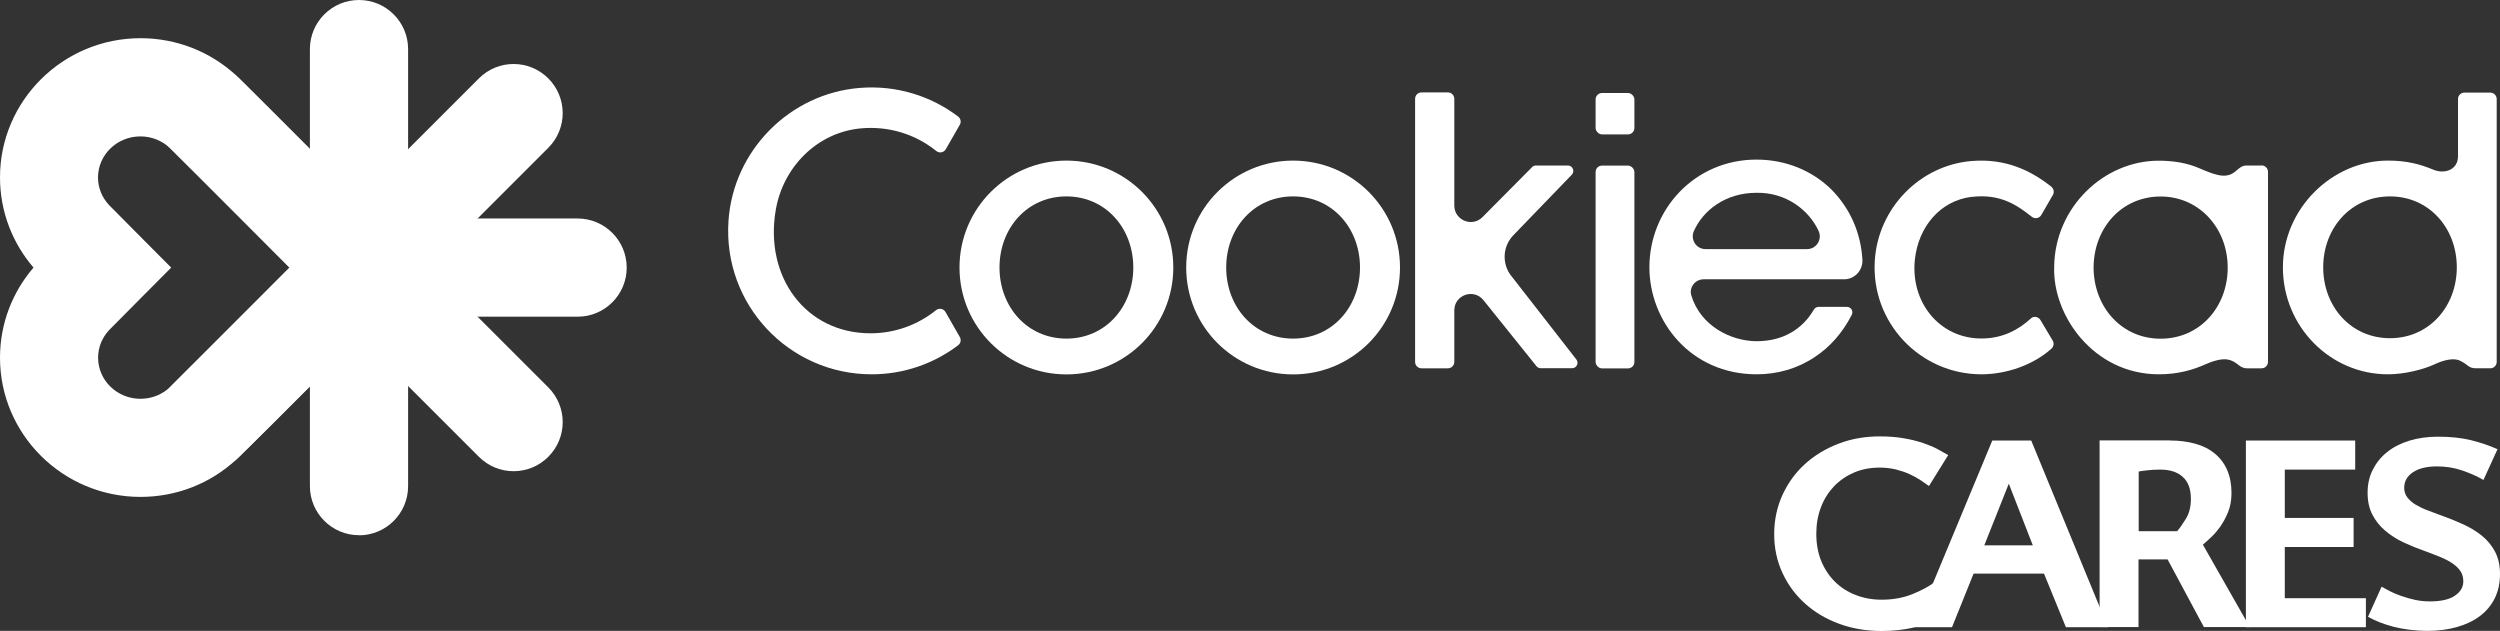
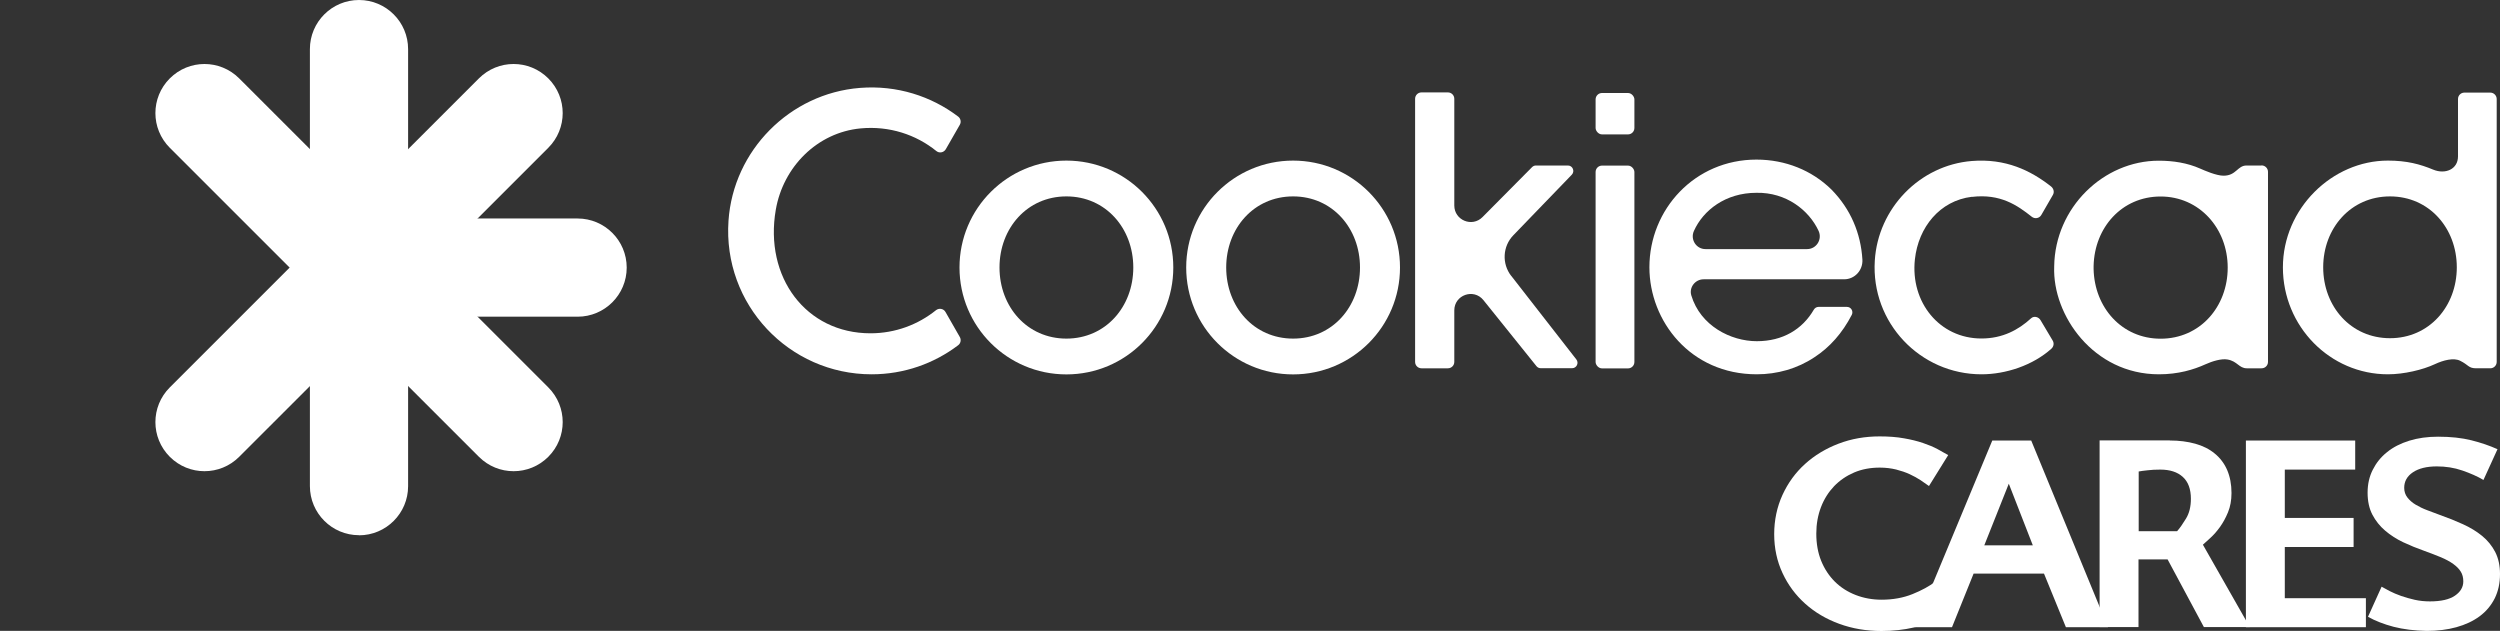
<svg xmlns="http://www.w3.org/2000/svg" id="Capa_1" version="1.1" viewBox="0 0 250 63.09">
  <rect x="0" y="0" width="250" height="63.09" fill="#333333" stroke="none" />
  <defs>
    <style>
      .st0 {
        fill: #fff;
      }
    </style>
  </defs>
  <g>
    <path class="st0" d="M183.13,18.94c-1.94-1.9-4.58-2.98-7.49-2.98-6.15,0-10.7,4.96-10.7,10.77,0,5.37,4.1,10.7,10.73,10.7,2.05,0,4.06-.56,5.78-1.71,1.51-.98,2.78-2.4,3.73-4.24.18-.36-.08-.79-.48-.79h-2.85c-.2,0-.37.11-.47.28-1.14,1.96-3.1,3.15-5.7,3.15s-5.64-1.54-6.55-4.58c-.24-.8.39-1.61,1.23-1.61h14.05c1.07,0,1.89-.91,1.83-1.97-.16-2.64-1.18-5.06-3.1-7.01ZM180.71,24.91h-10.16c-.93,0-1.54-.96-1.16-1.81.93-2.08,3.17-3.82,6.25-3.82,2.98-.06,5.26,1.74,6.22,3.81.39.85-.22,1.82-1.15,1.82Z" />
    <path class="st0" d="M151.12,27.59c-.95-1.22-.86-2.96.22-4.07l5.84-6.05c.33-.34.09-.92-.39-.92h-3.2c-.14,0-.28.06-.38.16l-4.96,5c-1.04,1.05-2.82.31-2.82-1.16v-10.67c0-.35-.28-.64-.64-.64h-2.64c-.35,0-.64.28-.64.64v26.31c0,.35.28.64.64.64h2.64c.35,0,.64-.28.64-.64v-5.15c0-1.55,1.94-2.23,2.91-1.03l5.31,6.61c.1.13.26.2.42.2h3.14c.45,0,.7-.52.43-.87l-6.52-8.37Z" />
    <path class="st0" d="M129.31,16.06c-5.9,0-10.69,4.78-10.69,10.69s4.78,10.69,10.69,10.69,10.69-4.78,10.69-10.69-4.78-10.69-10.69-10.69ZM129.31,33.86c-3.93,0-6.69-3.19-6.69-7.11s2.76-7.11,6.69-7.11,6.69,3.19,6.69,7.11-2.76,7.11-6.69,7.11Z" />
    <path class="st0" d="M197.18,19.69c2.85-.34,4.54.83,5.99,1.98.31.25.76.17.96-.17l1.16-2.01c.16-.28.08-.63-.18-.84-2.06-1.62-4.56-2.82-7.93-2.55-5.21.42-9.38,4.74-9.7,9.96-.39,6.21,4.54,11.37,10.67,11.37,2.42,0,5.13-.89,6.99-2.56.23-.21.29-.54.13-.81l-1.22-2.05c-.2-.33-.66-.44-.94-.18-1.27,1.16-2.85,2.02-4.97,2.02-4.19,0-7.12-3.63-6.65-7.92.35-3.21,2.49-5.86,5.69-6.25Z" />
    <path class="st0" d="M106.64,16.06c-5.9,0-10.69,4.78-10.69,10.69s4.78,10.69,10.69,10.69,10.69-4.78,10.69-10.69-4.78-10.69-10.69-10.69ZM106.64,33.86c-3.93,0-6.69-3.19-6.69-7.11s2.76-7.11,6.69-7.11,6.69,3.19,6.69,7.11-2.76,7.11-6.69,7.11Z" />
    <path class="st0" d="M249.04,9.26h-2.6c-.35,0-.64.28-.64.64v5.74c0,1.28-1.26,1.83-2.49,1.32-1.3-.54-2.62-.9-4.52-.9-5.56,0-10.5,4.78-10.5,10.68s4.71,10.69,10.5,10.69c1.61,0,3.49-.45,4.69-1.01.87-.41,1.89-.66,2.52-.35.87.42.83.76,1.62.76h1.41c.35,0,.64-.28.64-.64V9.9c0-.35-.29-.64-.64-.64ZM239,33.82c-3.92,0-6.68-3.18-6.68-7.09s2.76-7.09,6.68-7.09,6.68,3.18,6.68,7.09-2.76,7.09-6.68,7.09Z" />
    <rect class="st0" x="159.56" y="16.56" width="3.88" height="20.28" rx=".64" ry=".64" />
    <rect class="st0" x="159.56" y="9.3" width="3.88" height="4.14" rx=".64" ry=".64" />
    <path class="st0" d="M226.14,16.55h-1.48c-.93,0-1.02,1.02-2.31,1.02-.72,0-1.9-.52-2.33-.71-1.29-.57-2.7-.79-4.14-.79-5.53,0-10.38,4.69-10.46,10.56,0,.02,0,.03,0,.05-.18,4.82,3.91,10.75,10.47,10.75,1.94,0,3.47-.46,4.68-1.01.64-.29,1.57-.58,2.18-.47.99.17,1.15.88,1.93.88h1.48c.35,0,.64-.28.64-.64v-19.01c0-.35-.29-.64-.64-.64ZM216.06,33.87c-3.88,0-6.62-3.12-6.7-6.97,0-.1,0-.19,0-.29.08-3.85,2.82-6.96,6.7-6.96s6.71,3.19,6.71,7.11-2.77,7.11-6.71,7.11Z" />
    <path class="st0" d="M94.55,31.2c-.19-.34-.64-.42-.95-.18-1.79,1.44-4.07,2.31-6.55,2.31-6.46,0-10.64-5.62-9.47-12.36.74-4.29,4.15-7.72,8.48-8.13,2.87-.27,5.54.62,7.57,2.26.3.25.75.16.95-.18l1.4-2.44c.16-.27.09-.63-.16-.82-2.69-2.04-6.12-3.16-9.82-2.87-7.02.55-12.67,6.26-13.15,13.28-.58,8.38,6.05,15.36,14.31,15.36,3.25,0,6.25-1.08,8.66-2.91.25-.19.32-.54.16-.82l-1.43-2.5Z" />
  </g>
  <g>
    <path class="st0" d="M192.91,48.61c-.25-.18-.53-.37-.85-.59-.32-.21-.68-.41-1.09-.6-.41-.19-.86-.34-1.36-.47-.5-.12-1.04-.19-1.63-.19-.94,0-1.8.16-2.57.49-.77.33-1.44.79-2,1.37-.56.59-1,1.28-1.31,2.09-.31.81-.47,1.69-.47,2.65,0,1.01.16,1.92.49,2.73.33.81.79,1.5,1.37,2.08.59.58,1.28,1.02,2.08,1.33.8.31,1.66.47,2.59.47,1.14,0,2.17-.19,3.09-.56.92-.37,1.69-.79,2.29-1.25h.24v3.79c-.6.3-1.4.57-2.4.8-1,.23-2.07.35-3.23.35-1.51,0-2.92-.24-4.23-.72s-2.44-1.15-3.4-2.01c-.96-.86-1.72-1.88-2.27-3.07-.55-1.18-.83-2.48-.83-3.88s.28-2.73.83-3.93c.55-1.2,1.3-2.23,2.25-3.09.95-.86,2.07-1.54,3.35-2.03,1.28-.49,2.65-.73,4.11-.73.91,0,1.72.06,2.43.19.71.12,1.35.28,1.91.47.56.19,1.04.39,1.45.61.41.22.76.42,1.07.6l-1.92,3.09Z" />
    <path class="st0" d="M204.4,57.36h-7.04l-2.16,5.36h-3.73l7.76-18.67h3.89l7.68,18.67h-4.21l-2.19-5.36ZM198.43,54.53h4.85l-2.4-6.16-2.45,6.16Z" />
    <path class="st0" d="M216.99,44.05c.92,0,1.77.11,2.53.32s1.42.54,1.96.99c.54.44.96,1,1.24,1.65.28.66.43,1.42.43,2.29,0,.73-.12,1.37-.35,1.93s-.5,1.05-.81,1.48c-.31.43-.63.79-.95,1.08-.32.29-.57.52-.75.68l4.69,8.24h-4.59l-3.63-6.77h-2.91v6.77h-3.89v-18.67h7.01ZM213.87,53.12h3.84c.27-.3.56-.72.89-1.26.33-.54.49-1.2.49-1.98,0-.97-.27-1.7-.81-2.19-.54-.49-1.29-.73-2.25-.73-.46,0-.89.02-1.28.07-.39.04-.68.08-.88.12v5.97Z" />
    <path class="st0" d="M236.59,59.81v2.91h-12v-18.67h10.93v2.91h-7.04v4.83h6.88v2.91h-6.88v5.12h8.11Z" />
    <path class="st0" d="M248.35,48c-.6-.36-1.31-.67-2.12-.95-.81-.28-1.66-.41-2.55-.41-1.01,0-1.81.2-2.39.59-.58.39-.87.91-.87,1.55,0,.37.11.7.32.97s.49.52.83.72c.34.2.72.39,1.15.55.43.16.85.32,1.28.48.8.28,1.56.59,2.29.92.73.33,1.37.72,1.92,1.17.55.45.99.99,1.31,1.61.32.62.48,1.36.48,2.21,0,.91-.18,1.72-.53,2.43-.36.71-.86,1.31-1.51,1.79-.65.48-1.42.84-2.32,1.09-.9.25-1.89.37-2.97.37-1.23-.02-2.33-.16-3.31-.41-.98-.26-1.83-.59-2.56-1l1.36-3.01c.21.12.48.27.81.44.33.17.71.33,1.13.48.43.15.88.28,1.37.39s1,.16,1.53.16c1.1,0,1.93-.19,2.49-.57.56-.38.84-.86.84-1.43,0-.37-.08-.7-.25-.97-.17-.28-.42-.53-.75-.77s-.74-.46-1.23-.67c-.49-.2-1.05-.42-1.69-.65-.71-.25-1.4-.53-2.08-.85-.68-.32-1.28-.71-1.81-1.16-.53-.45-.96-.99-1.28-1.6-.32-.61-.48-1.35-.48-2.2s.17-1.6.51-2.28c.34-.68.81-1.28,1.43-1.77.61-.5,1.36-.88,2.23-1.15.87-.27,1.83-.4,2.88-.4,1.26,0,2.37.12,3.33.36.96.24,1.83.54,2.61.89l-1.41,3.09Z" />
  </g>
  <g>
    <path class="st0" d="M57.76,31.67h-21.85c-2.71,0-4.91-2.2-4.91-4.91s2.2-4.91,4.91-4.91h21.85c2.71,0,4.91,2.2,4.91,4.91s-2.2,4.91-4.91,4.91Z" />
    <path class="st0" d="M35.9,53.52c-2.71,0-4.91-2.2-4.91-4.91V4.91c0-2.71,2.2-4.91,4.91-4.91s4.91,2.2,4.91,4.91v43.71c0,2.71-2.2,4.91-4.91,4.91Z" />
    <path class="st0" d="M20.45,47.12c-1.26,0-2.51-.48-3.47-1.44-1.92-1.92-1.92-5.02,0-6.94L47.89,7.84c1.92-1.92,5.02-1.92,6.94,0,1.92,1.92,1.92,5.02,0,6.94l-30.91,30.9c-.96.96-2.21,1.44-3.47,1.44Z" />
    <path class="st0" d="M51.36,47.12c-1.26,0-2.51-.48-3.47-1.44L16.98,14.78c-1.92-1.92-1.92-5.02,0-6.94,1.92-1.92,5.02-1.92,6.94,0l30.91,30.9c1.92,1.92,1.92,5.02,0,6.94-.96.96-2.21,1.44-3.47,1.44Z" />
-     <path class="st0" d="M23.62,7.55c-2.61-2.41-6-3.73-9.57-3.73C6.3,3.82,0,10.07,0,17.74c0,3.44,1.26,6.58,3.35,9.02-2.09,2.43-3.35,5.58-3.35,9.01,0,7.68,6.3,13.92,14.05,13.92,3.58,0,6.97-1.32,9.57-3.73,2.02-1.87,19.22-19.2,19.22-19.2,0,0-18.27-18.33-19.22-19.21ZM17.04,38.68c-.8.77-1.86,1.2-2.99,1.2-2.34,0-4.24-1.84-4.24-4.11,0-1.05.41-2.01,1.08-2.74.28-.3,6.23-6.27,6.23-6.27,0,0-5.97-5.99-6.24-6.28-.67-.73-1.08-1.68-1.08-2.73,0-2.27,1.9-4.11,4.24-4.11,1.13,0,2.19.43,2.99,1.2,1.97,1.9,11.92,11.92,11.92,11.92,0,0-10.98,11.01-11.92,11.92Z" />
  </g>
</svg>